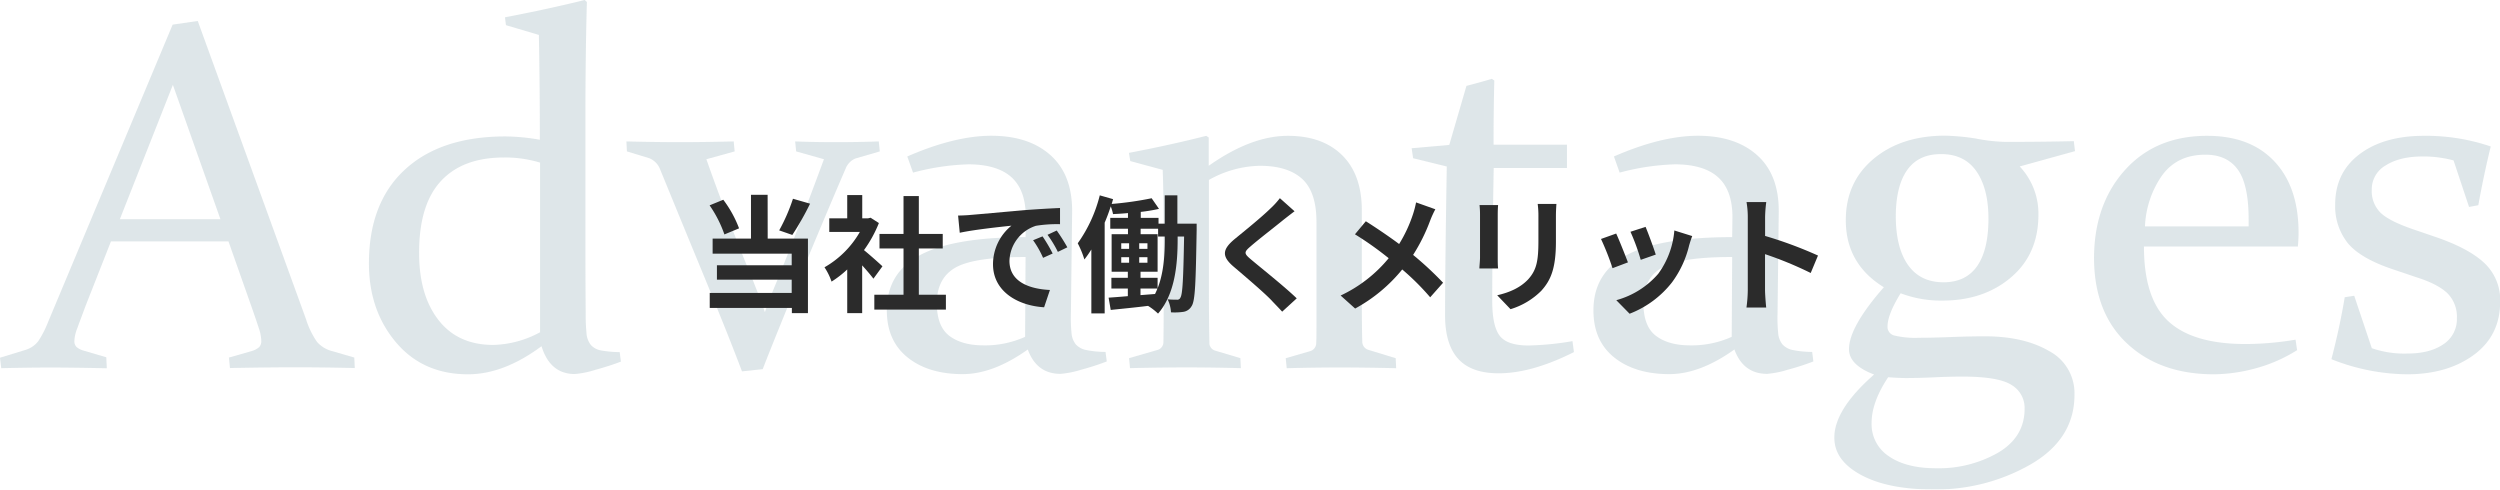
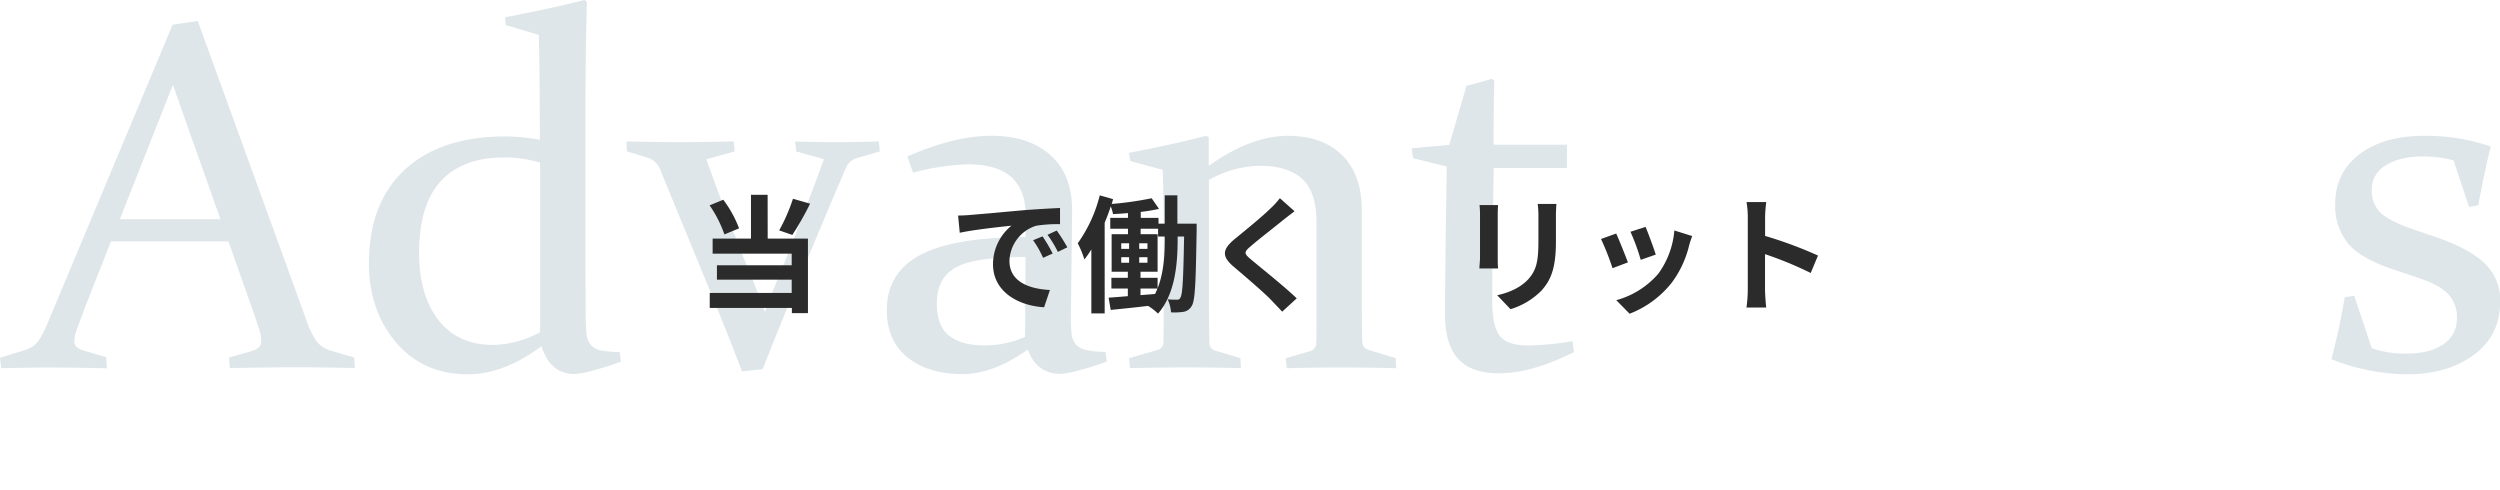
<svg xmlns="http://www.w3.org/2000/svg" viewBox="0 0 750.95 147.07">
  <defs>
    <style>.cls-1{opacity:0.45;}.cls-2{fill:#b6c8ce;}.cls-3{fill:#2b2b2b;}</style>
  </defs>
  <g id="Layer_2" data-name="Layer 2">
    <g id="レイヤー_3" data-name="レイヤー 3">
      <g class="cls-1">
        <path class="cls-2" d="M59.4,6.3,91.92,95.87a24.71,24.71,0,0,0,3.33,6.85,8.92,8.92,0,0,0,4.29,2.68l6.88,2,.15,3.15q-9.6-.22-17.8-.22-8.35,0-19.7.22l-.3-3.15,7-2a5.68,5.68,0,0,0,2.09-1.14,2.66,2.66,0,0,0,.62-1.94,13,13,0,0,0-.77-3.85q-.77-2.37-2.16-6.33L68.63,72.51H33.33l-7.7,19.56c-1,2.73-1.83,4.9-2.41,6.51a12,12,0,0,0-.88,3.81,2.39,2.39,0,0,0,.69,1.87,5.64,5.64,0,0,0,2.09,1.06l6.81,2,.15,3.3q-10.39-.22-17-.22T.37,110.6L0,107.45l7.4-2.27a7.76,7.76,0,0,0,4.1-2.71,30.2,30.2,0,0,0,2.93-5.72L51.86,7.4ZM36,65.84H66.21L51.93,25.49Z" />
        <path class="cls-2" d="M151.68,5.2q13-2.49,23.95-5.2l.66.59q-.43,15.68-.44,33.69V74.12q0,10.11.08,20a56.26,56.26,0,0,0,.25,6,6.3,6.3,0,0,0,1.29,3.48,5.25,5.25,0,0,0,3,1.65,31.43,31.43,0,0,0,5.67.51l.37,2.86q-3.23,1.25-7.73,2.49a28.35,28.35,0,0,1-6.12,1.24q-7.41,0-10-8.35-11.37,8.43-22.07,8.43-13.56,0-21.67-9.63t-8.1-23.7q0-18.16,10.77-28.12t30.1-10a60.88,60.88,0,0,1,10.47,1q0-16.18-.29-31.49l-9.89-2.93Zm10.55,43.65a36,36,0,0,0-10.85-1.54q-12.45,0-19,7.15T125.9,76.1q0,12.53,5.79,20t16.36,7.51a30.91,30.91,0,0,0,14.18-3.81Z" />
        <path class="cls-2" d="M188.16,42.48q9.22.23,16.41.22,6.59,0,15.82-.22l.29,3-8.5,2.35q6,17.07,13.92,36.25c1.36,3.37,2.59,6.59,3.66,9.67q1.61-4.62,3.74-9.59,6.66-16.41,14-36.33l-8.35-2.35-.3-3q5.94.23,12.38.22,6.6,0,12.74-.22l.3,3-7.33,2.13a5.39,5.39,0,0,0-2.85,2.85q-5.79,13.41-13.44,31.9T229.1,110.89l-6.22.66q-4-10.62-11.61-29.08t-13-31.64a5.81,5.81,0,0,0-3.23-3.3l-6.73-2.05Z" />
        <path class="cls-2" d="M272.53,47q14.3-6.23,25.27-6.22,11.25,0,17.78,5.86t6.47,16.91L321.68,94a47.69,47.69,0,0,0,.18,6,6.22,6.22,0,0,0,1.32,3.48,5.77,5.77,0,0,0,3.19,1.68,29.84,29.84,0,0,0,5.71.55l.37,2.86a75.83,75.83,0,0,1-7.7,2.49,28.89,28.89,0,0,1-6.18,1.24q-7.19,0-9.84-7.32-10.38,7.39-19.55,7.4-10.29,0-16.54-5t-6.26-14.17q0-11.28,10.07-16.63t31.61-5.35l.07-5.71q.08-8.2-4.17-12.16t-13-4a71.84,71.84,0,0,0-16.7,2.49ZM308.06,77.2q-15.4,0-21,3.15T281.4,91q0,7,3.73,9.85t10.12,2.89a29.36,29.36,0,0,0,12.67-2.56Z" />
        <path class="cls-2" d="M339.11,45.92q12.31-2.34,23.24-5.12l.73.51V49.8q12.75-9,23.76-9,10.41,0,16.31,5.82t5.91,16.51V89q0,9.15.14,13.55a2.56,2.56,0,0,0,1.91,2.56l8.13,2.49.14,3q-9.66-.22-16.88-.22t-16,.22l-.29-3,7.32-2.12a2.5,2.5,0,0,0,1.83-2.27c.05-.69.08-2.22.08-4.62V66.65c0-6-1.44-10.31-4.32-12.93S384,49.8,378.41,49.8a32.26,32.26,0,0,0-15.28,4.25v32q0,9.15.15,16.77a2.41,2.41,0,0,0,1.69,2.49l7.61,2.27.15,3q-9.09-.22-16.3-.22t-17,.22l-.29-3,8.64-2.49a2.43,2.43,0,0,0,1.69-2.27q.07-4.68.07-9v-25q0-9.6-.29-17.8l-9.74-2.64Z" />
        <path class="cls-2" d="M448.68,50.46q-.44,24.76-.44,39.92,0,7.62,2.27,10.51c1.51,1.93,4.4,2.89,8.65,2.89a87.17,87.17,0,0,0,13.18-1.31l.44,3.29q-12.67,6.38-22.63,6.37-8.13,0-12.08-4.28t-4-12.93q0-14.2.51-44.9l-10.11-2.49-.44-3,11.3-1,5.16-17.73c2.8-.73,5.34-1.43,7.64-2.12l.73.51q-.21,8.86-.22,16.56v2.71h22.05v7Z" />
-         <path class="cls-2" d="M484.79,47q14.28-6.23,25.27-6.22,11.25,0,17.78,5.86t6.46,16.91L533.94,94a47.69,47.69,0,0,0,.18,6,6.22,6.22,0,0,0,1.32,3.48,5.74,5.74,0,0,0,3.18,1.68,30,30,0,0,0,5.72.55l.36,2.86a75,75,0,0,1-7.7,2.49,29,29,0,0,1-6.17,1.24q-7.19,0-9.85-7.32-10.36,7.39-19.54,7.4-10.29,0-16.55-5t-6.25-14.17q0-11.28,10.07-16.63t31.6-5.35l.08-5.71q.08-8.2-4.18-12.16t-13-4a71.92,71.92,0,0,0-16.7,2.49ZM520.31,77.2q-15.4,0-21,3.15T493.65,91q0,7,3.73,9.85t10.13,2.89a29.28,29.28,0,0,0,12.66-2.56Z" />
-         <path class="cls-2" d="M606.68,50a20.64,20.64,0,0,1,5.62,14.51q0,11.79-8.2,18.78t-20.58,7a34,34,0,0,1-12.6-2.2q-3.95,6.38-3.95,10a2.66,2.66,0,0,0,2,2.68,26.58,26.58,0,0,0,7.44.69q4.1,0,9.59-.22c3.66-.14,7.08-.22,10.26-.22q11.64,0,19.26,4.43a14.32,14.32,0,0,1,7.61,13.15q0,13.18-13,20.8a57.13,57.13,0,0,1-29.49,7.62q-13.55,0-21.62-4.36T551,131.4q0-8.43,11.94-18.9-7.55-2.85-7.54-7.62,0-6.66,10.47-18.6-11.43-7-11.43-20.14,0-11.43,8.3-18.39t21.42-7a68.39,68.39,0,0,1,9.38.87,51.81,51.81,0,0,0,8.78,1q11.29,0,20.61-.22l.36,3Zm-39.49,63.29q-5,7.47-5,13.77a11.5,11.5,0,0,0,5.2,10c3.46,2.39,8.18,3.59,14.13,3.59A35.89,35.89,0,0,0,600.15,136q8-4.71,8-13.22a8,8,0,0,0-3.92-7.14q-3.91-2.52-14.76-2.52-3.88,0-8.46.22c-3,.14-6,.22-8.82.22C570.6,113.53,568.94,113.45,567.19,113.31Zm2.27-48.42q0,9.52,3.67,14.72t10.66,5.2q6.72,0,10.11-4.87t3.39-14.24q0-9-3.6-14.21T583,46.29q-6.71,0-10.1,4.76T569.46,64.89Z" />
-         <path class="cls-2" d="M690,105.18a45.74,45.74,0,0,1-12.82,5.56A49.33,49.33,0,0,1,665,112.43q-16.12,0-26-9.19T629,77.71q0-16.26,9.26-26.59T663,40.8q13,0,20.22,7.72t7.22,21.35c0,1.37-.07,2.76-.21,4.18H644q0,15.75,7.4,22.52t23.14,6.77a92.32,92.32,0,0,0,15-1.31ZM675.44,68v-2.2q0-10.39-3.26-14.87t-9.72-4.46q-8.54,0-13.06,6.29A28.73,28.73,0,0,0,644.31,68Z" />
        <path class="cls-2" d="M737,48.19A34.66,34.66,0,0,0,727.73,47q-6.88,0-11.09,2.67A8.26,8.26,0,0,0,712.43,57a9.14,9.14,0,0,0,2.74,7q2.75,2.56,10.22,5.06l6,2.05q10.1,3.43,14.83,7.87A15.19,15.19,0,0,1,751,90.6q0,10.19-7.91,16t-20,5.83a62.57,62.57,0,0,1-22.78-4.54q2.49-9.52,4-18.61l2.85-.44,5.28,15.75a29.89,29.89,0,0,0,10.62,1.61q6.81,0,10.87-2.78A9,9,0,0,0,738,95.58a10,10,0,0,0-2.75-7.4c-1.83-1.8-4.75-3.37-8.75-4.68l-7.62-2.57Q709,77.64,705.21,73a17.76,17.76,0,0,1-3.77-11.54q0-9.6,7.29-15.12T728,40.8A60.11,60.11,0,0,1,748.17,44q-2.05,8.34-3.74,17.65l-2.78.51Z" />
      </g>
      <path class="cls-3" d="M217.6,70.42a36.12,36.12,0,0,0-4.45-8.74L217.26,60A34.28,34.28,0,0,1,222,68.59Zm13,1.25h12.09V94.05h-4.83V92.49H213.19V88h24.62v-4H215.35V79.69h22.46v-3.5H214.06V71.67h11.52V58.52h5Zm12.73-10.49A86.84,86.84,0,0,1,238,70.57l-3.95-1.37a54.17,54.17,0,0,0,4.14-9.5Z" />
-       <path class="cls-3" d="M262.36,83.71c-.8-1.06-2.09-2.58-3.38-4V94.05h-4.49V80.94a30.63,30.63,0,0,1-4.71,3.65,18.33,18.33,0,0,0-2.12-4.3,28.53,28.53,0,0,0,10.63-10.63H249.1V65.59h5.39v-7H259v7h1.71l.8-.19L264,67a37.25,37.25,0,0,1-4.48,8.13c1.82,1.48,4.75,4.1,5.55,4.86Zm21.77,4.83V93h-21.5V88.54h8.77V74.63h-7.22V70.26h7.22V58.9H276V70.26h7.18v4.37H276V88.54Z" />
      <path class="cls-3" d="M291.51,64.56c3.15-.26,9.38-.83,16.26-1.44,3.87-.3,8-.53,10.64-.64l0,4.86a39.29,39.29,0,0,0-7.25.49,11.43,11.43,0,0,0-7.94,10.53c0,6.19,5.77,8.43,12.16,8.74l-1.75,5.2c-7.9-.49-15.35-4.75-15.35-12.92a14.94,14.94,0,0,1,5.54-11.59c-3.26.35-11.16,1.18-15.53,2.13l-.5-5.17C289.34,64.72,290.79,64.64,291.51,64.56ZM316.2,76.15l-2.88,1.3a29.17,29.17,0,0,0-3-5.29L313.16,71A47.2,47.2,0,0,1,316.2,76.15Zm4.41-1.86-2.85,1.37a33.41,33.41,0,0,0-3.11-5.13l2.77-1.29A57.51,57.51,0,0,1,320.61,74.29Z" />
      <path class="cls-3" d="M359.45,67.19s0,1.33,0,1.86c-.27,15.8-.42,21.31-1.52,22.91a3.42,3.42,0,0,1-2.47,1.71,18.24,18.24,0,0,1-3.72.15,10.52,10.52,0,0,0-1-3.91c1.14.11,2.13.11,2.74.11a1,1,0,0,0,1.1-.64c.64-1,.87-5.48,1.1-18.32h-1.94v.76c0,7.18-.68,16.42-5.89,22.38a17.36,17.36,0,0,0-3-2.32c-4,.5-8,.88-11.21,1.22L333,89.41c1.64-.11,3.61-.26,5.78-.45V86.68h-4.94V83.45h4.94V81.63h-4.87V70.34h4.91V68.71H333.5V65.44h5.32V64c-1.52.16-3,.23-4.49.31a12.87,12.87,0,0,0-.68-2.32c-.53,1.63-1.14,3.3-1.83,4.9V94.13h-4V74.94a33.45,33.45,0,0,1-2.09,3,28.53,28.53,0,0,0-2-4.86,42.52,42.52,0,0,0,6.62-14.4l4,1.14c-.15.45-.26,1-.42,1.44a98.42,98.42,0,0,0,12-1.71l2.21,3.19a49.67,49.67,0,0,1-5.48.91v1.79H348v1.75h1.86V58.68h3.8v8.51ZM336.8,74.75h2.36V73.08H336.8Zm0,4.18h2.36V77.26H336.8Zm7.87-4.18V73.08H342.2v1.67Zm0,4.18V77.26H342.2v1.67Zm5.2-7.87h-2V68.71h-5.25v1.63h5.1V81.63h-5.13v1.82h5.13V86.6c1.9-4.79,2.16-10.37,2.16-14.78Zm-7.29,17.59,4.37-.34c.26-.53.49-1.06.72-1.63h-5.09Z" />
      <path class="cls-3" d="M388.86,63.46c-1.18.88-2.43,1.86-3.31,2.55-2.43,2-7.4,5.81-9.91,8-2,1.71-2,2.13.07,3.87,2.82,2.4,10.07,8.13,13.8,11.74l-4.37,4c-1.07-1.18-2.24-2.35-3.31-3.5-2.05-2.16-7.79-7.06-11.25-10-3.72-3.15-3.41-5.24.35-8.36,2.92-2.39,8.09-6.57,10.63-9.08a24.78,24.78,0,0,0,2.89-3.15Z" />
-       <path class="cls-3" d="M431.15,62.86a29.35,29.35,0,0,0-1.55,3.38,54,54,0,0,1-5.13,10.33,99.64,99.64,0,0,1,9,8.36L429.6,89.3a75.33,75.33,0,0,0-8.4-8.36,47.38,47.38,0,0,1-14.14,11.74l-4.36-3.91a41.42,41.42,0,0,0,14.43-11.21A97.17,97.17,0,0,0,407,70.38l3.27-3.92c3,1.9,6.95,4.56,10,6.84a41.56,41.56,0,0,0,4.18-9,28.11,28.11,0,0,0,.91-3.5Z" />
      <path class="cls-3" d="M450,61.6c-.07.84-.11,1.67-.11,2.89V77.33c0,1,0,2.43.11,3.31h-5.62c0-.73.19-2.21.19-3.35V64.49a26.93,26.93,0,0,0-.15-2.89Zm17.52-.34c-.08,1.06-.15,2.28-.15,3.8v7.52c0,8.17-1.6,11.67-4.41,14.78a22.1,22.1,0,0,1-9.23,5.51l-4-4.18c3.8-.87,7-2.32,9.31-4.79,2.58-2.85,3.07-5.69,3.07-11.62V65.06a27.21,27.21,0,0,0-.22-3.8Z" />
      <path class="cls-3" d="M489,78.81l-4.63,1.75a78.67,78.67,0,0,0-3.46-8.78l4.56-1.63C486.37,72.09,488.19,76.69,489,78.81Zm19.31-7.9c-.46,1.22-.69,2-.92,2.77a30.61,30.61,0,0,1-5.16,11.14,29.72,29.72,0,0,1-12.73,9.42l-4-4.07a25.53,25.53,0,0,0,12.61-7.94,25.56,25.56,0,0,0,4.83-13Zm-10.91,5.55-4.56,1.59a62.22,62.22,0,0,0-3.08-8.43l4.53-1.48C495,69.77,496.82,74.71,497.35,76.46Z" />
      <path class="cls-3" d="M543.9,82a110.06,110.06,0,0,0-13.72-5.66V87.1c0,1.1.19,3.76.35,5.28H524.6A40.38,40.38,0,0,0,525,87.1V65.29a27.11,27.11,0,0,0-.38-4.6h5.93a39.37,39.37,0,0,0-.35,4.6v5.58a124.26,124.26,0,0,1,15.89,5.89Z" />
    </g>
  </g>
</svg>